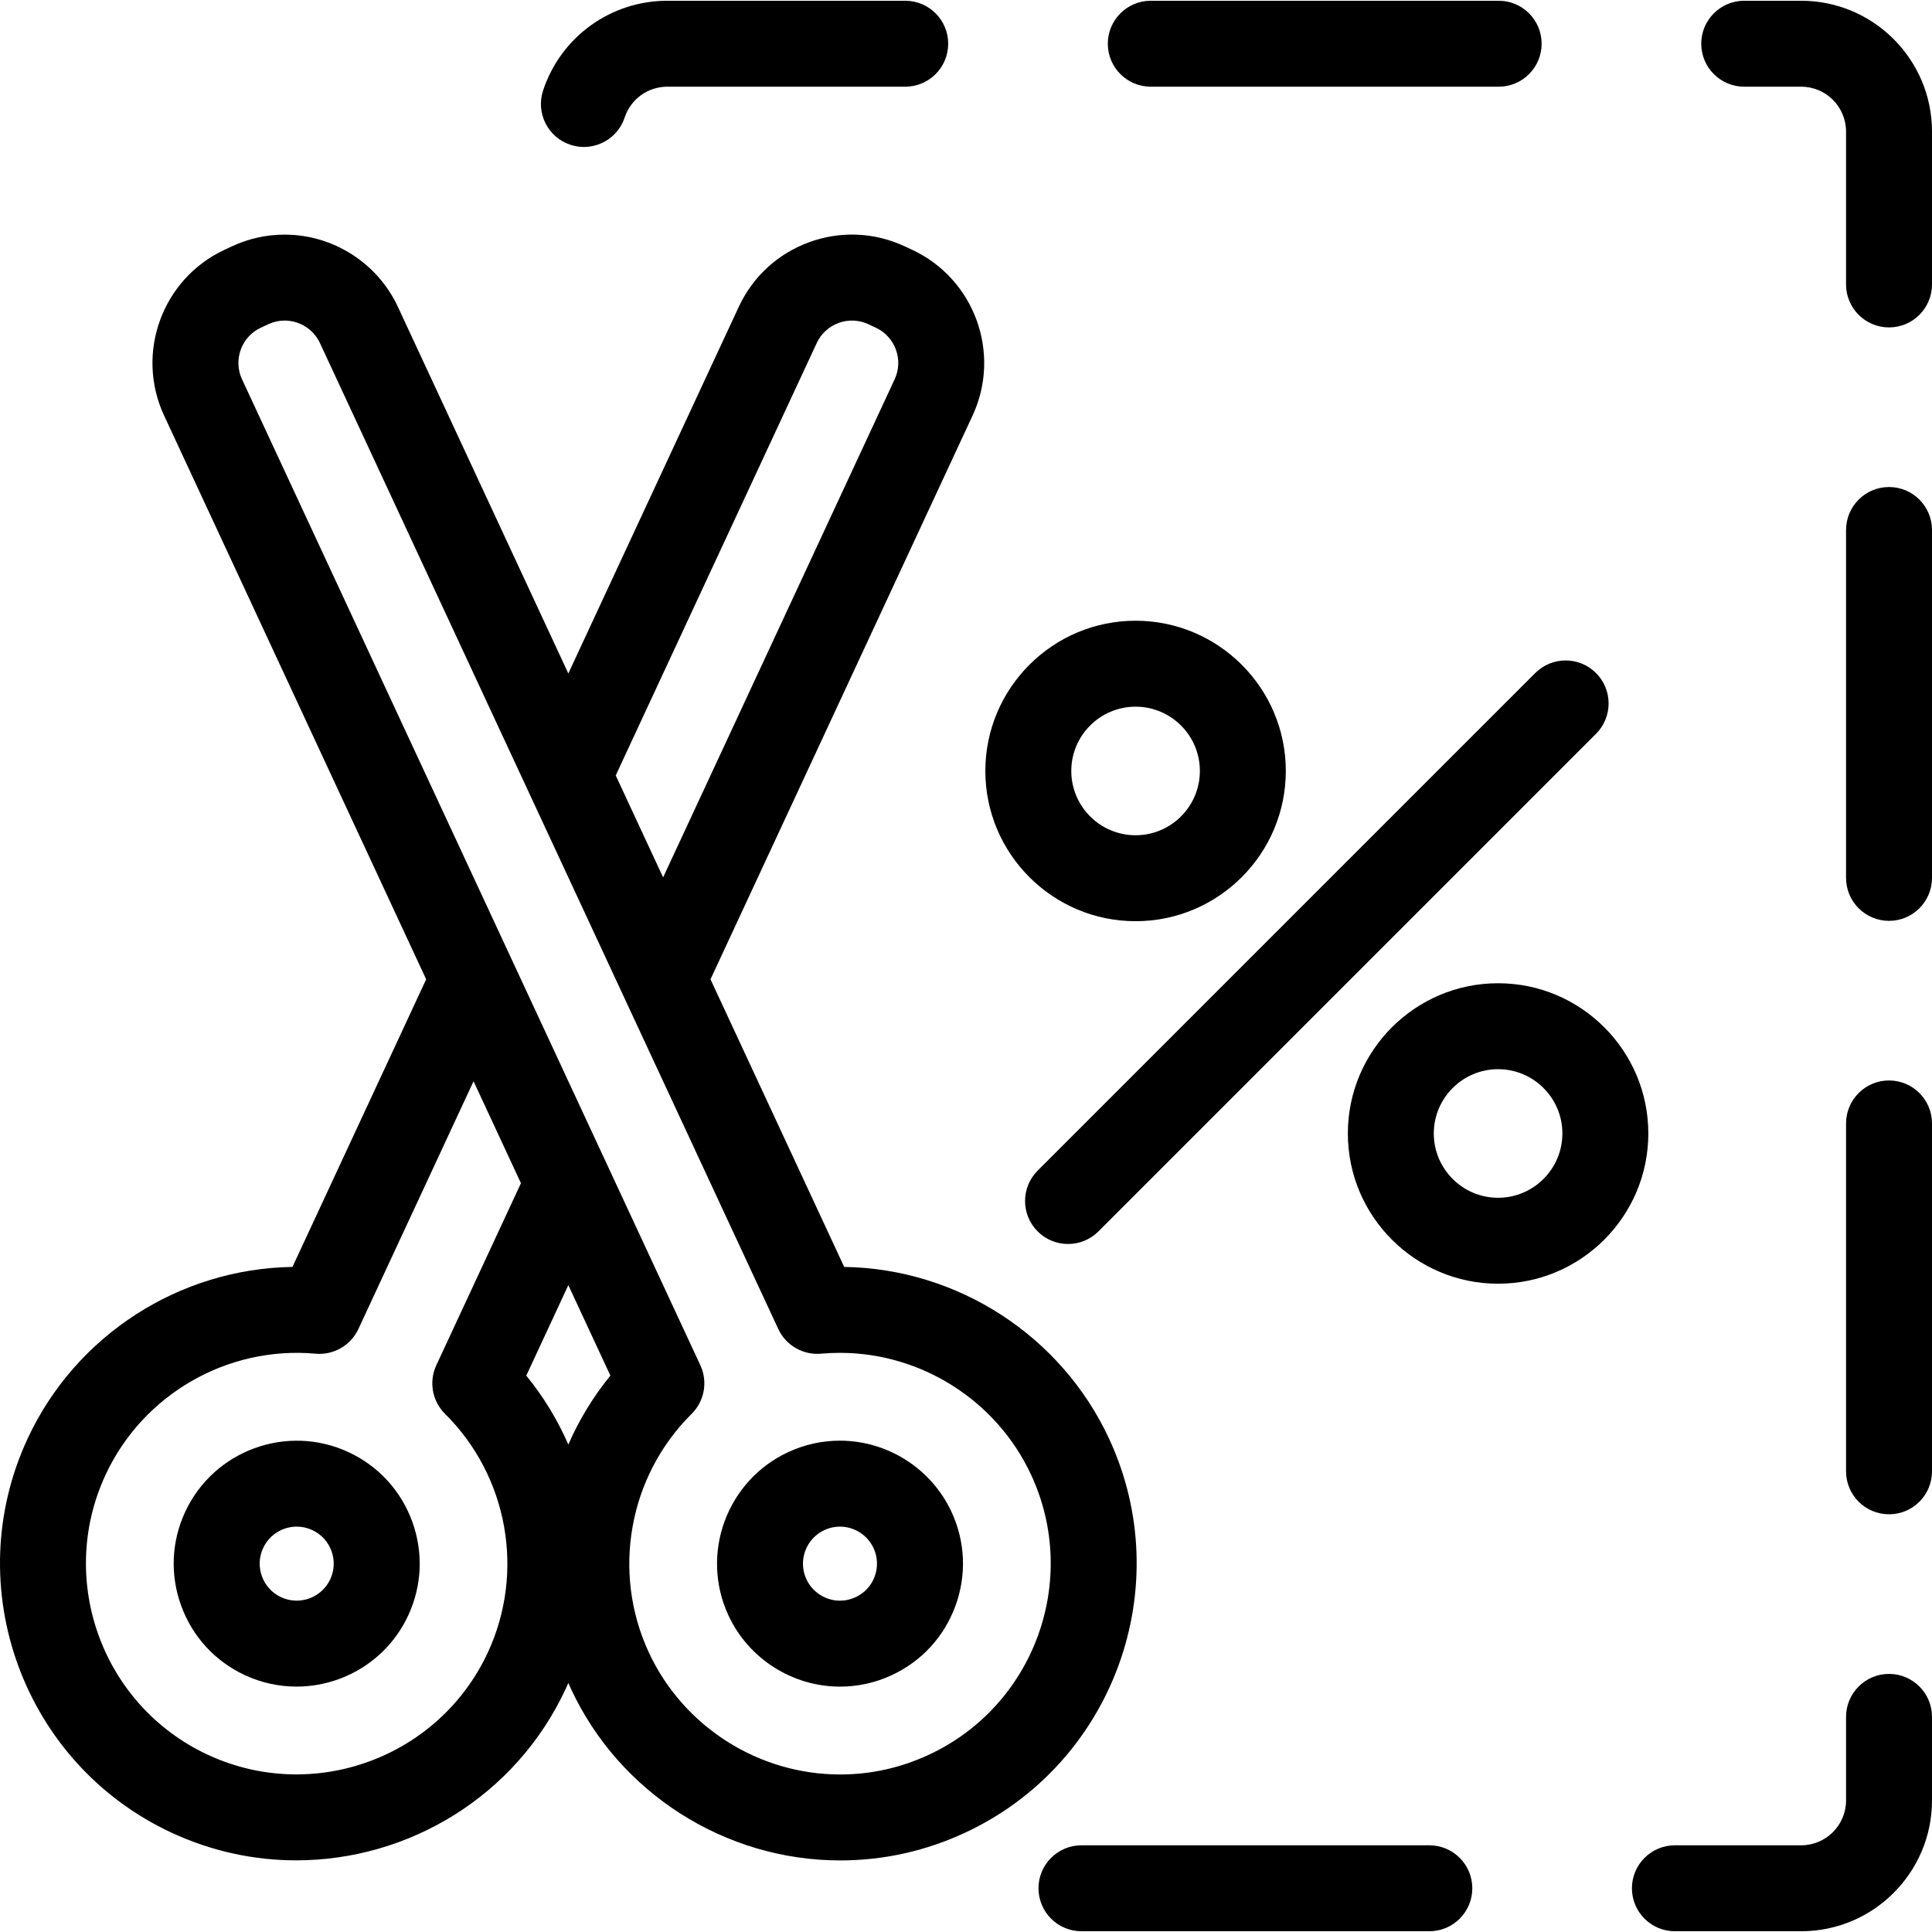
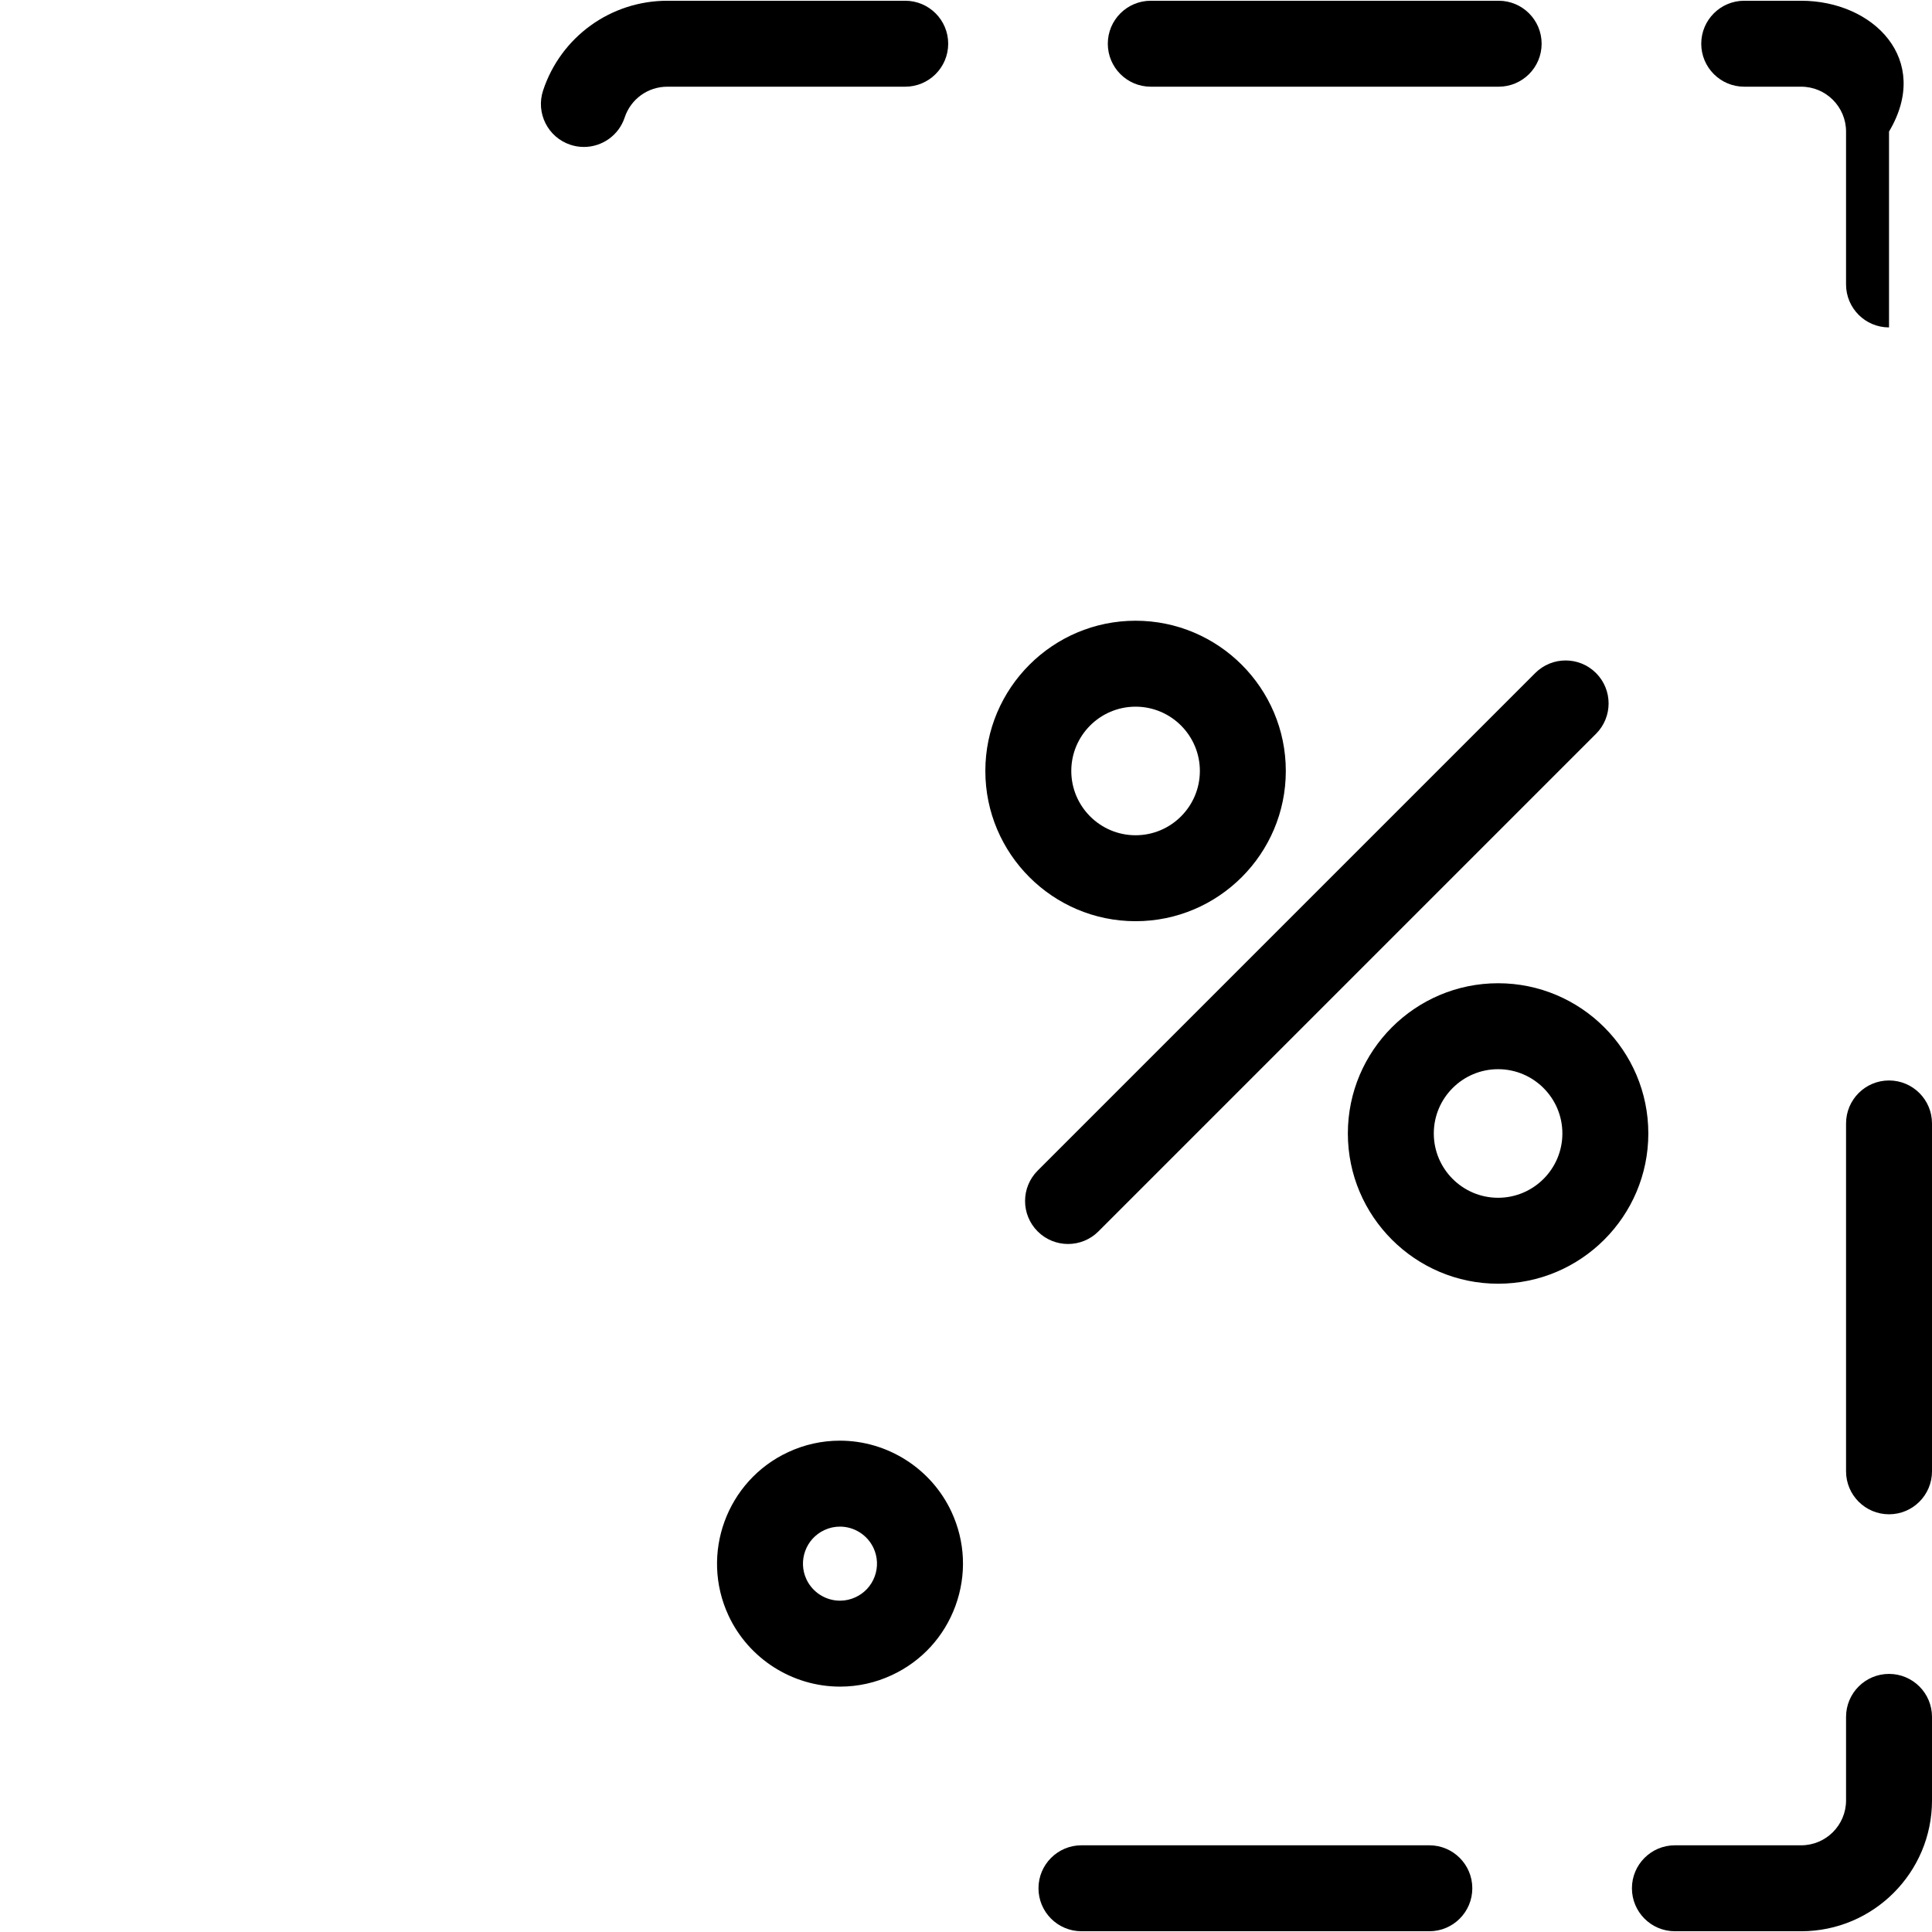
<svg xmlns="http://www.w3.org/2000/svg" version="1.1" id="Capa_1" x="0px" y="0px" viewBox="0 0 472.062 472.062" style="enable-background:new 0 0 472.062 472.062;" xml:space="preserve">
  <g>
    <path d="M139.371,35.374c1.094,0.361,2.205,0.533,3.297,0.533c4.406,0,8.509-2.796,9.968-7.207   c1.486-4.496,5.671-7.517,10.414-7.517h58.13c5.799,0,10.5-4.701,10.5-10.5c0-5.799-4.701-10.5-10.5-10.5h-58.13   c-13.819,0-26.017,8.811-30.352,21.925C130.877,27.614,133.865,33.553,139.371,35.374z" />
    <path d="M281.18,21.183h85c5.799,0,10.5-4.701,10.5-10.5c0-5.799-4.701-10.5-10.5-10.5h-85c-5.799,0-10.5,4.701-10.5,10.5   C270.68,16.482,275.381,21.183,281.18,21.183z" />
    <path d="M461.562,409c-5.799,0-10.5,4.701-10.5,10.5v20.416c0,6.045-4.917,10.963-10.962,10.963h-30.857   c-5.799,0-10.5,4.701-10.5,10.5c0,5.799,4.701,10.5,10.5,10.5h30.857c17.624,0,31.962-14.339,31.962-31.963V419.5   C472.062,413.701,467.361,409,461.562,409z" />
    <path d="M461.562,264c-5.799,0-10.5,4.701-10.5,10.5v85c0,5.799,4.701,10.5,10.5,10.5s10.5-4.701,10.5-10.5v-85   C472.062,268.701,467.361,264,461.562,264z" />
-     <path d="M461.562,119c-5.799,0-10.5,4.701-10.5,10.5v85c0,5.799,4.701,10.5,10.5,10.5s10.5-4.701,10.5-10.5v-85   C472.062,123.701,467.361,119,461.562,119z" />
    <path d="M349.242,450.878l-85-0.001c-5.798,0-10.5,4.701-10.5,10.5s4.701,10.5,10.5,10.5l85,0.001c5.798,0,10.5-4.701,10.5-10.5   C359.742,455.579,355.042,450.878,349.242,450.878z" />
-     <path d="M440.099,0.183H426.18c-5.799,0-10.5,4.701-10.5,10.5c0,5.799,4.701,10.5,10.5,10.5h13.919   c6.045,0,10.962,4.918,10.962,10.963V69.5c0,5.799,4.701,10.5,10.5,10.5s10.5-4.701,10.5-10.5V32.146   C472.062,14.522,457.723,0.183,440.099,0.183z" />
+     <path d="M440.099,0.183H426.18c-5.799,0-10.5,4.701-10.5,10.5c0,5.799,4.701,10.5,10.5,10.5h13.919   c6.045,0,10.962,4.918,10.962,10.963V69.5c0,5.799,4.701,10.5,10.5,10.5V32.146   C472.062,14.522,457.723,0.183,440.099,0.183z" />
    <path d="M253.539,286.029c-4.1,4.101-4.1,10.749,0,14.85c2.05,2.05,4.738,3.075,7.425,3.075c2.687,0,5.375-1.025,7.425-3.075   l121.579-121.579c4.1-4.1,4.1-10.749,0-14.85c-4.101-4.1-10.749-4.1-14.85,0L253.539,286.029z" />
    <path d="M277.465,225.085c20.241,0,36.709-16.468,36.709-36.71c0-20.24-16.468-36.707-36.711-36.707   c-20.24,0-36.706,16.467-36.706,36.707C240.757,208.617,257.224,225.085,277.465,225.085z M277.465,172.668   c8.662,0,15.709,7.046,15.709,15.707c0,8.662-7.047,15.71-15.709,15.71c-8.662,0-15.708-7.048-15.708-15.71   C261.757,179.714,268.803,172.668,277.465,172.668z" />
    <path d="M366.041,240.244c-20.241,0-36.709,16.466-36.709,36.706c0,20.243,16.468,36.712,36.709,36.712   c20.241,0,36.708-16.469,36.708-36.712C402.749,256.71,386.282,240.244,366.041,240.244z M366.041,292.662   c-8.662,0-15.709-7.048-15.709-15.712c0-8.66,7.047-15.706,15.709-15.706c8.662,0,15.708,7.046,15.708,15.706   C381.749,285.614,374.703,292.662,366.041,292.662z" />
    <path d="M205.225,352.011c-4.392,0-8.649,0.943-12.652,2.805c-15.021,6.983-21.561,24.886-14.578,39.908   c4.909,10.56,15.607,17.383,27.256,17.383c4.392,0,8.648-0.943,12.65-2.805c7.277-3.382,12.802-9.396,15.555-16.936   c2.754-7.537,2.407-15.696-0.975-22.974C227.572,358.835,216.873,352.011,205.225,352.011z M213.731,385.163   c-0.829,2.269-2.491,4.079-4.682,5.097c-1.21,0.563-2.488,0.848-3.799,0.848c-3.511,0-6.734-2.056-8.213-5.236   c-2.102-4.521-0.134-9.91,4.388-12.012c1.21-0.563,2.488-0.848,3.8-0.848c3.511,0,6.734,2.055,8.212,5.234   C214.455,380.436,214.559,382.893,213.731,385.163z" />
-     <path d="M270.979,351.498c-11.694-25.156-37.011-41.523-64.707-41.938l-32.669-70.275l64.036-137.752   c7.089-15.25,0.45-33.425-14.801-40.517l-1.813-0.842c-7.389-3.434-15.671-3.786-23.323-0.991   c-7.652,2.796-13.758,8.404-17.192,15.792l-41.645,89.585L97.221,74.975c-4.983-10.721-15.845-17.648-27.67-17.648   c-4.459,0-8.78,0.958-12.844,2.847l-1.815,0.844c-15.25,7.091-21.889,25.266-14.8,40.515l64.037,137.753L71.46,309.56   c-27.538,0.41-52.925,16.591-64.707,41.938c-16.851,36.25-1.07,79.453,35.18,96.305c9.861,4.584,20.23,6.753,30.45,6.752   c27.348-0.002,53.586-15.545,65.854-41.934c0.219-0.471,0.421-0.945,0.629-1.419c0.208,0.474,0.41,0.949,0.629,1.42   c11.847,25.482,37.668,41.949,65.783,41.951c0.002,0,0.004,0,0.006,0c10.584,0,20.851-2.277,30.516-6.771   C272.049,430.951,287.831,387.748,270.979,351.498z M199.554,83.827c1.07-2.301,2.971-4.048,5.354-4.918   c2.383-0.872,4.963-0.764,7.266,0.31l1.812,0.842c4.751,2.208,6.819,7.869,4.61,12.62l-56.572,121.696l-11.579-24.908   L199.554,83.827z M119.194,403.768c-11.971,25.75-42.659,36.961-68.409,24.991c-25.749-11.971-36.96-42.659-24.99-68.41   c9.128-19.636,29.745-31.528,51.312-29.592c4.407,0.395,8.594-2.017,10.461-6.032l28.14-60.532l11.579,24.908l-20.676,44.478   c-1.866,4.015-1.014,8.769,2.132,11.885C124.122,360.701,128.322,384.132,119.194,403.768z M138.866,352.958   c-2.615-5.99-6.046-11.667-10.277-16.84l10.277-22.108l10.277,22.108C144.912,341.291,141.481,346.967,138.866,352.958z    M226.947,428.759c-6.872,3.194-14.159,4.814-21.663,4.814c-0.001,0-0.003,0-0.004,0c-19.978-0.001-38.325-11.7-46.741-29.804   c-9.128-19.638-4.928-43.068,10.451-58.306c3.146-3.116,3.999-7.87,2.132-11.885L59.135,92.679   c-2.208-4.75-0.14-10.411,4.609-12.618l1.814-0.844c1.271-0.591,2.614-0.891,3.992-0.891c3.688,0,7.074,2.159,8.627,5.5   l111.986,240.898c1.867,4.017,6.058,6.423,10.461,6.032c1.514-0.136,3.053-0.205,4.575-0.205c19.977,0,38.322,11.696,46.736,29.797   C263.906,386.1,252.696,416.789,226.947,428.759z" />
-     <path d="M85.159,354.816c-15.022-6.982-32.924-0.443-39.908,14.578c-3.382,7.276-3.729,15.436-0.975,22.973   c2.753,7.539,8.278,13.554,15.554,16.936c4.086,1.899,8.384,2.798,12.619,2.798c11.333,0,22.205-6.441,27.289-17.376   c3.383-7.277,3.729-15.436,0.976-22.974C97.96,364.214,92.436,358.199,85.159,354.816z M80.695,385.871   c-2.102,4.521-7.49,6.488-12.013,4.389c-2.189-1.018-3.852-2.828-4.681-5.097c-0.829-2.271-0.725-4.727,0.293-6.916   c1.018-2.19,2.828-3.853,5.097-4.682c1.012-0.37,2.062-0.554,3.108-0.554c1.299,0,2.594,0.283,3.807,0.848   c2.19,1.019,3.853,2.828,4.682,5.097C81.817,381.225,81.713,383.681,80.695,385.871z" />
  </g>
  <g>
</g>
  <g>
</g>
  <g>
</g>
  <g>
</g>
  <g>
</g>
  <g>
</g>
  <g>
</g>
  <g>
</g>
  <g>
</g>
  <g>
</g>
  <g>
</g>
  <g>
</g>
  <g>
</g>
  <g>
</g>
  <g>
</g>
</svg>